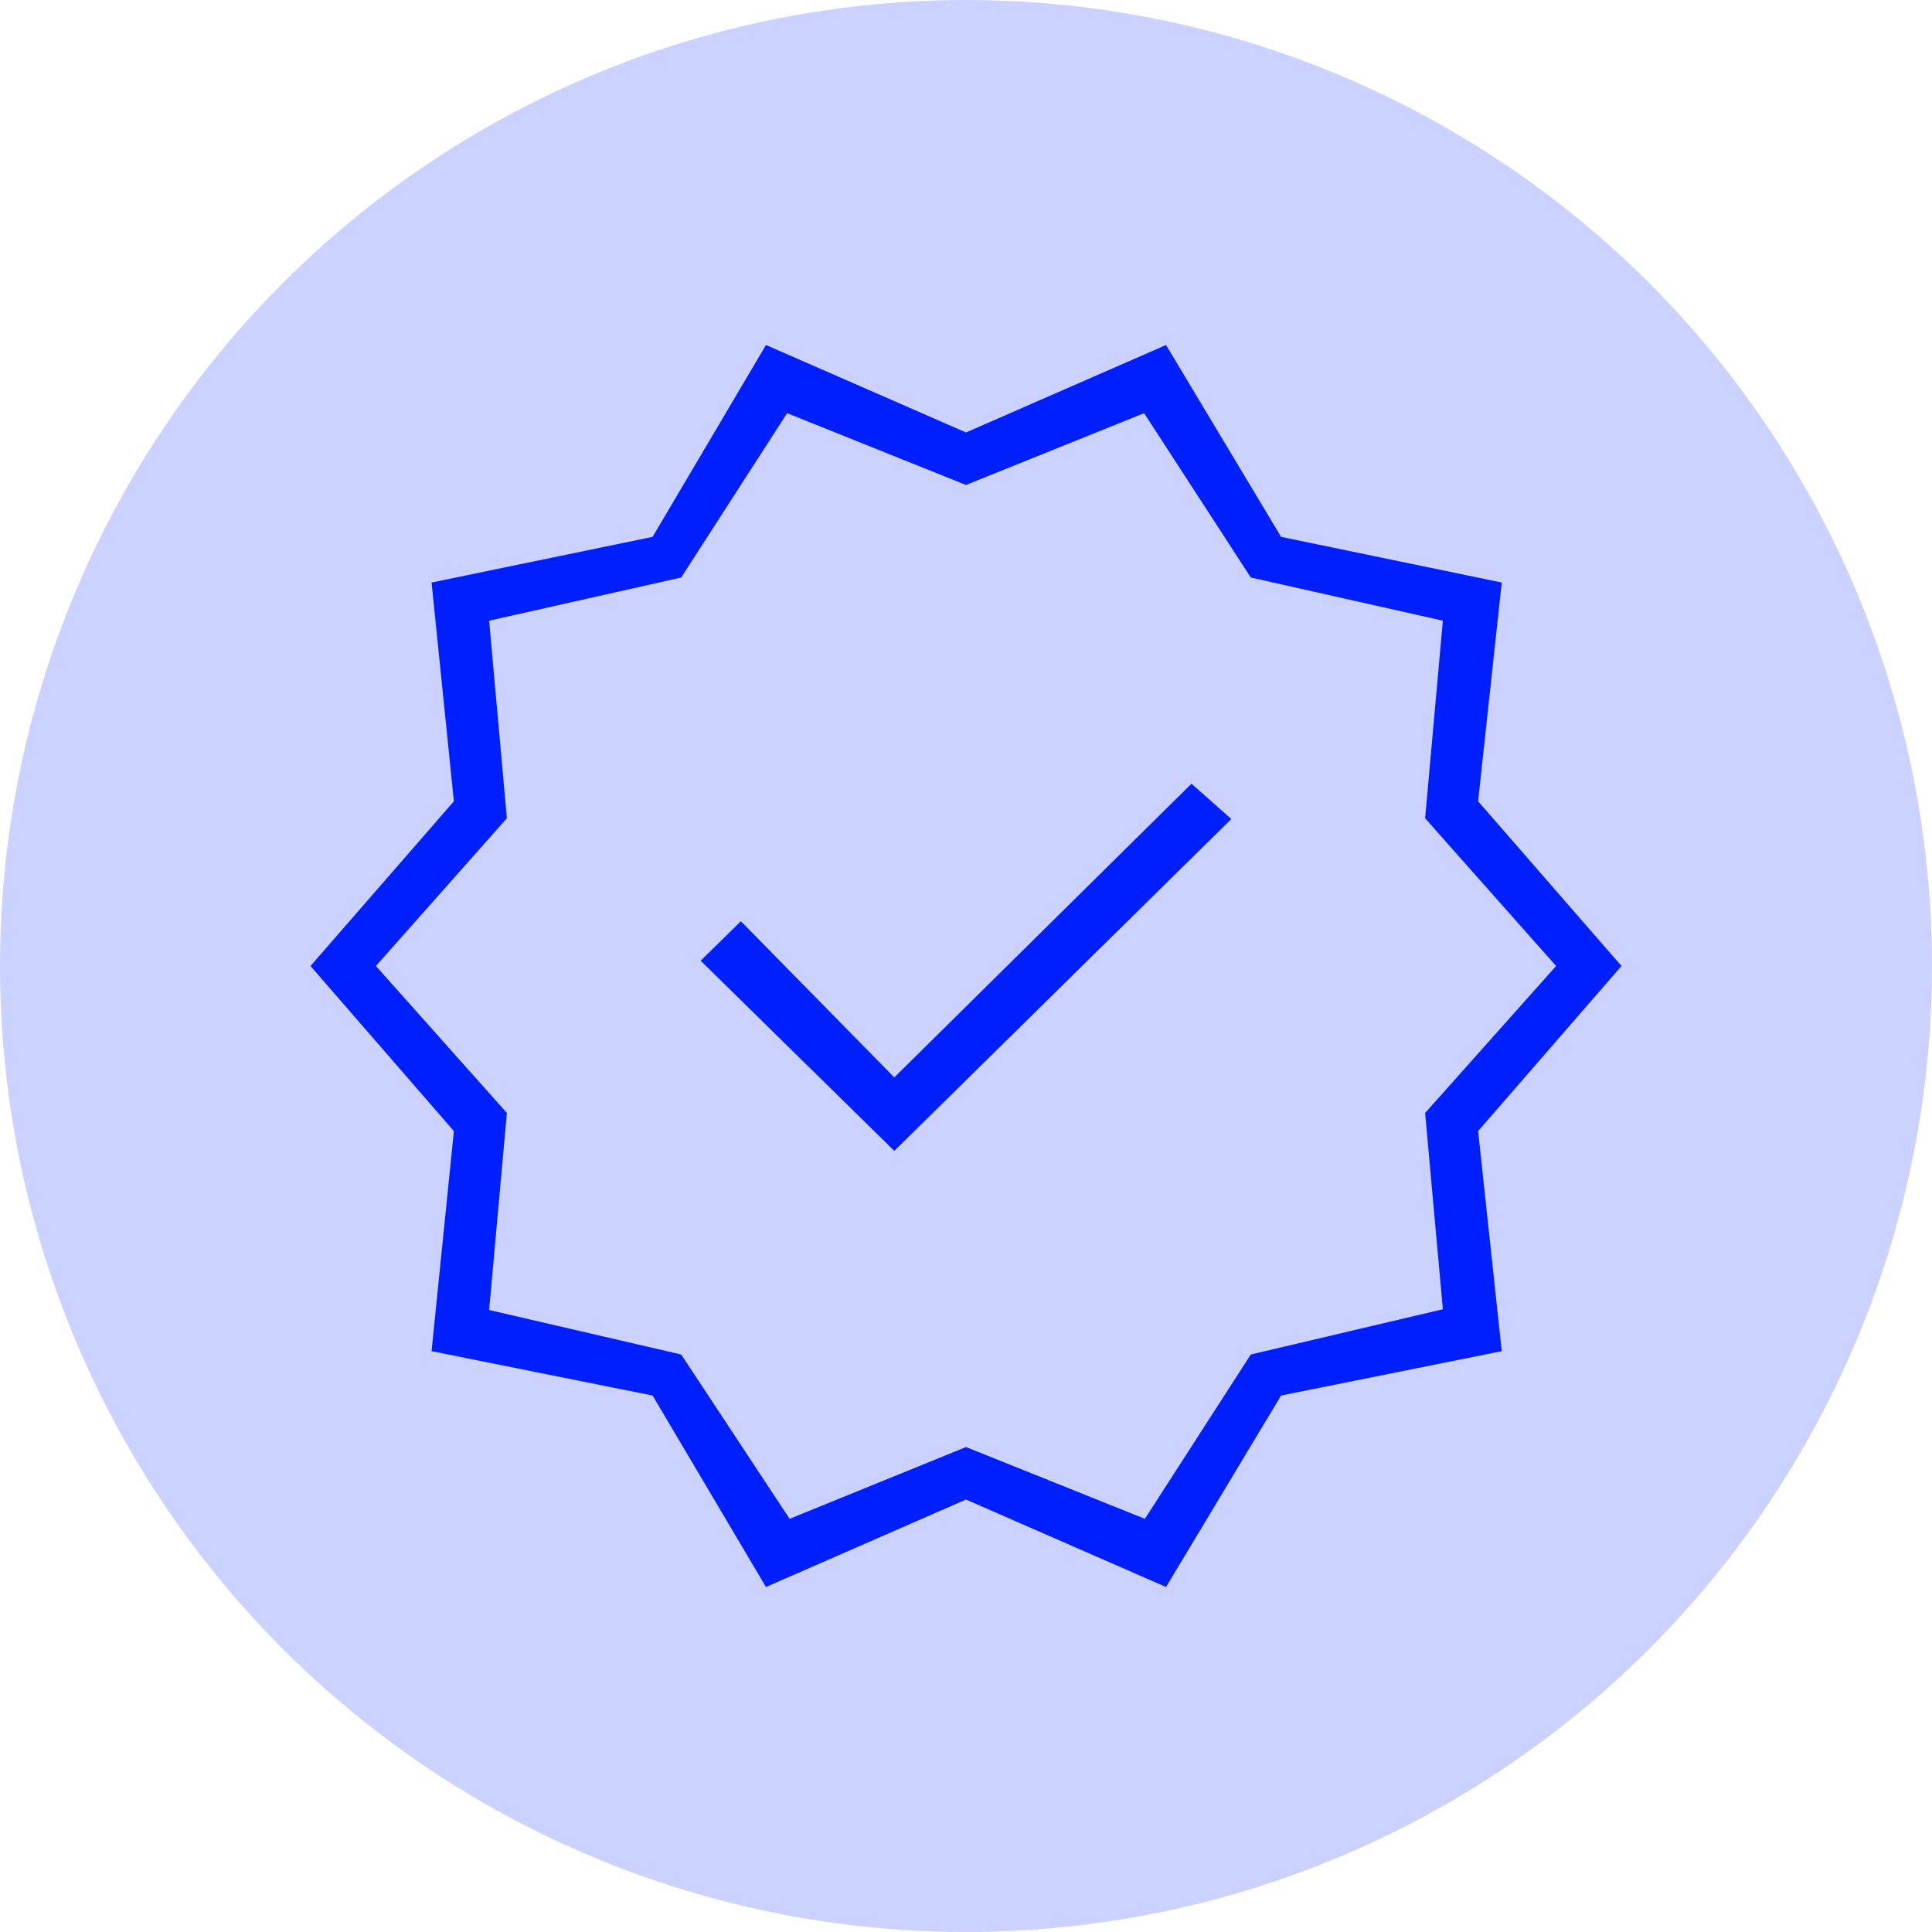
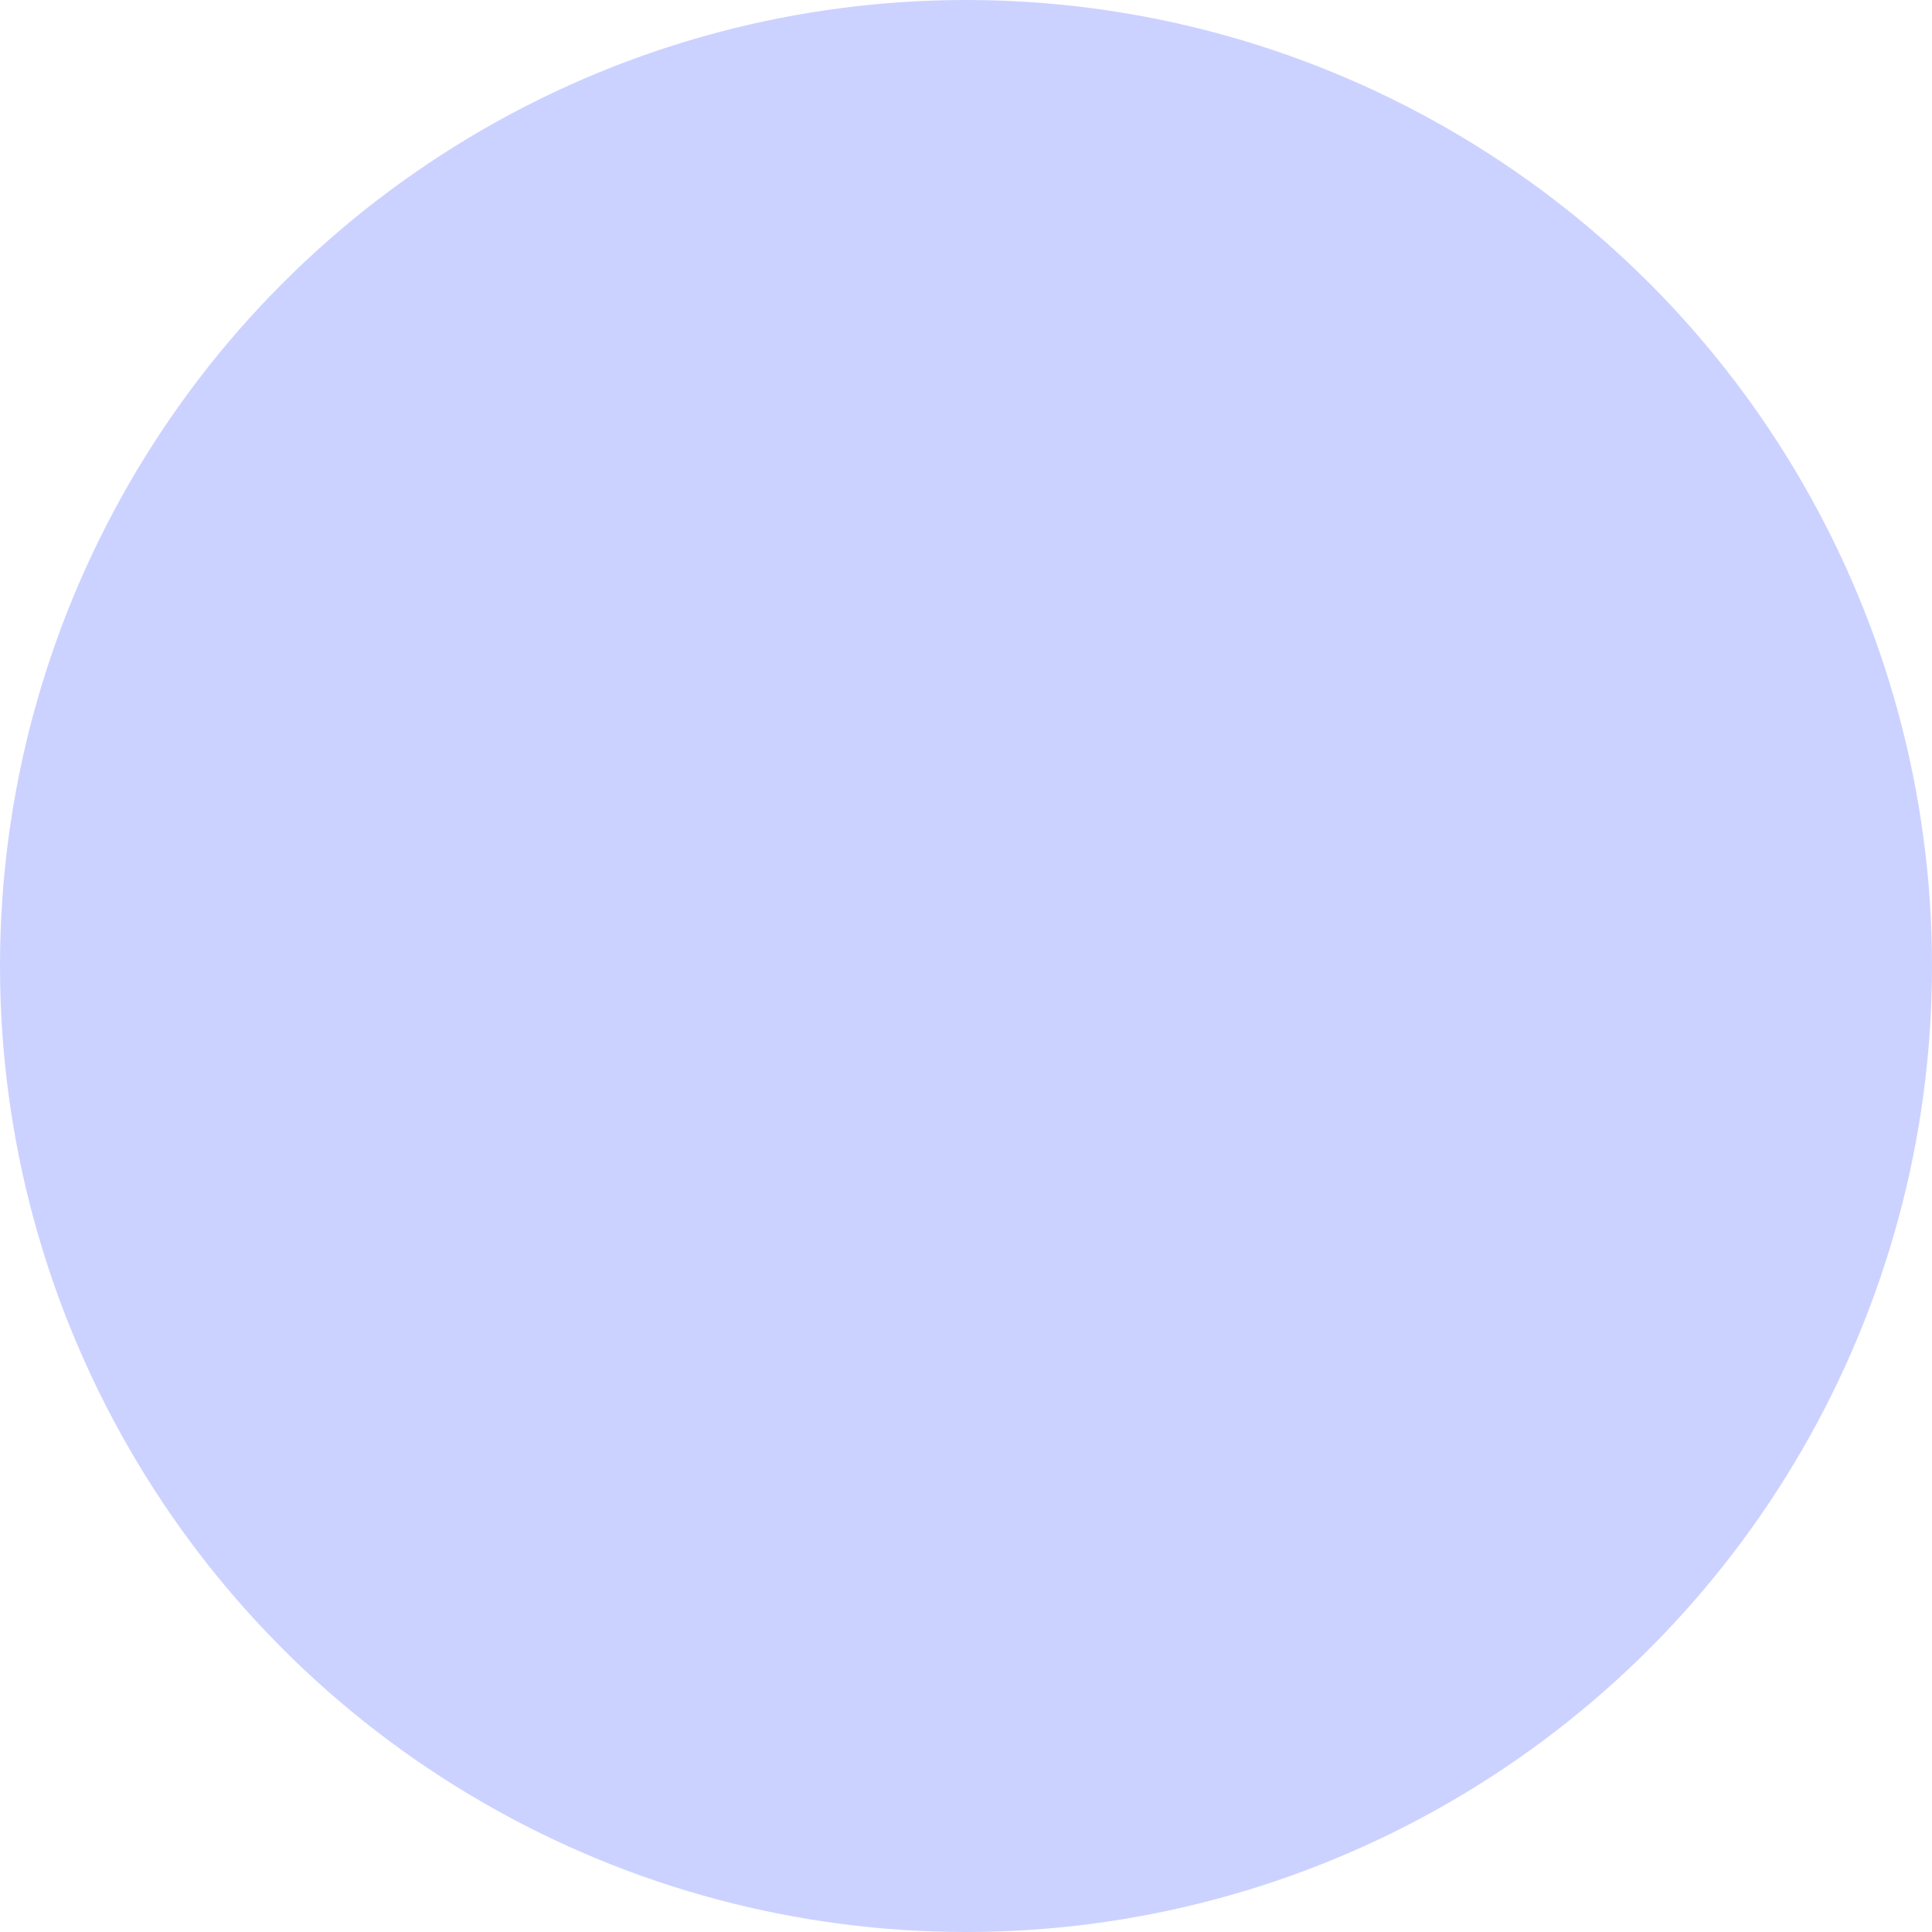
<svg xmlns="http://www.w3.org/2000/svg" width="56" height="56" viewBox="0 0 56 56" fill="none">
  <circle cx="28" cy="28" r="28" fill="#CCD2FF" />
-   <path fill-rule="evenodd" clip-rule="evenodd" d="M22.202 46L18.916 40.45L12.509 39.164L13.156 32.785L9 28L13.156 23.226L12.509 16.885L18.916 15.561L22.202 10L28 12.535L33.798 10L37.133 15.561L43.529 16.885L42.844 23.226L47 28L42.844 32.785L43.529 39.164L37.133 40.45L33.798 46L28 43.465L22.202 46ZM22.887 44.024L28 41.943L33.185 44.024L36.255 39.261L41.822 37.949L41.308 32.26L45.104 28L41.308 23.718L41.822 17.991L36.255 16.739L33.163 11.976L28 14.057L22.815 11.976L19.745 16.739L14.178 17.991L14.692 23.718L10.896 28L14.692 32.26L14.178 37.971L19.745 39.261L22.887 44.024ZM35.691 23.74L25.922 33.359L20.309 27.846L21.475 26.703L25.922 31.229L34.536 22.716L35.691 23.74Z" fill="#001FFF" />
</svg>